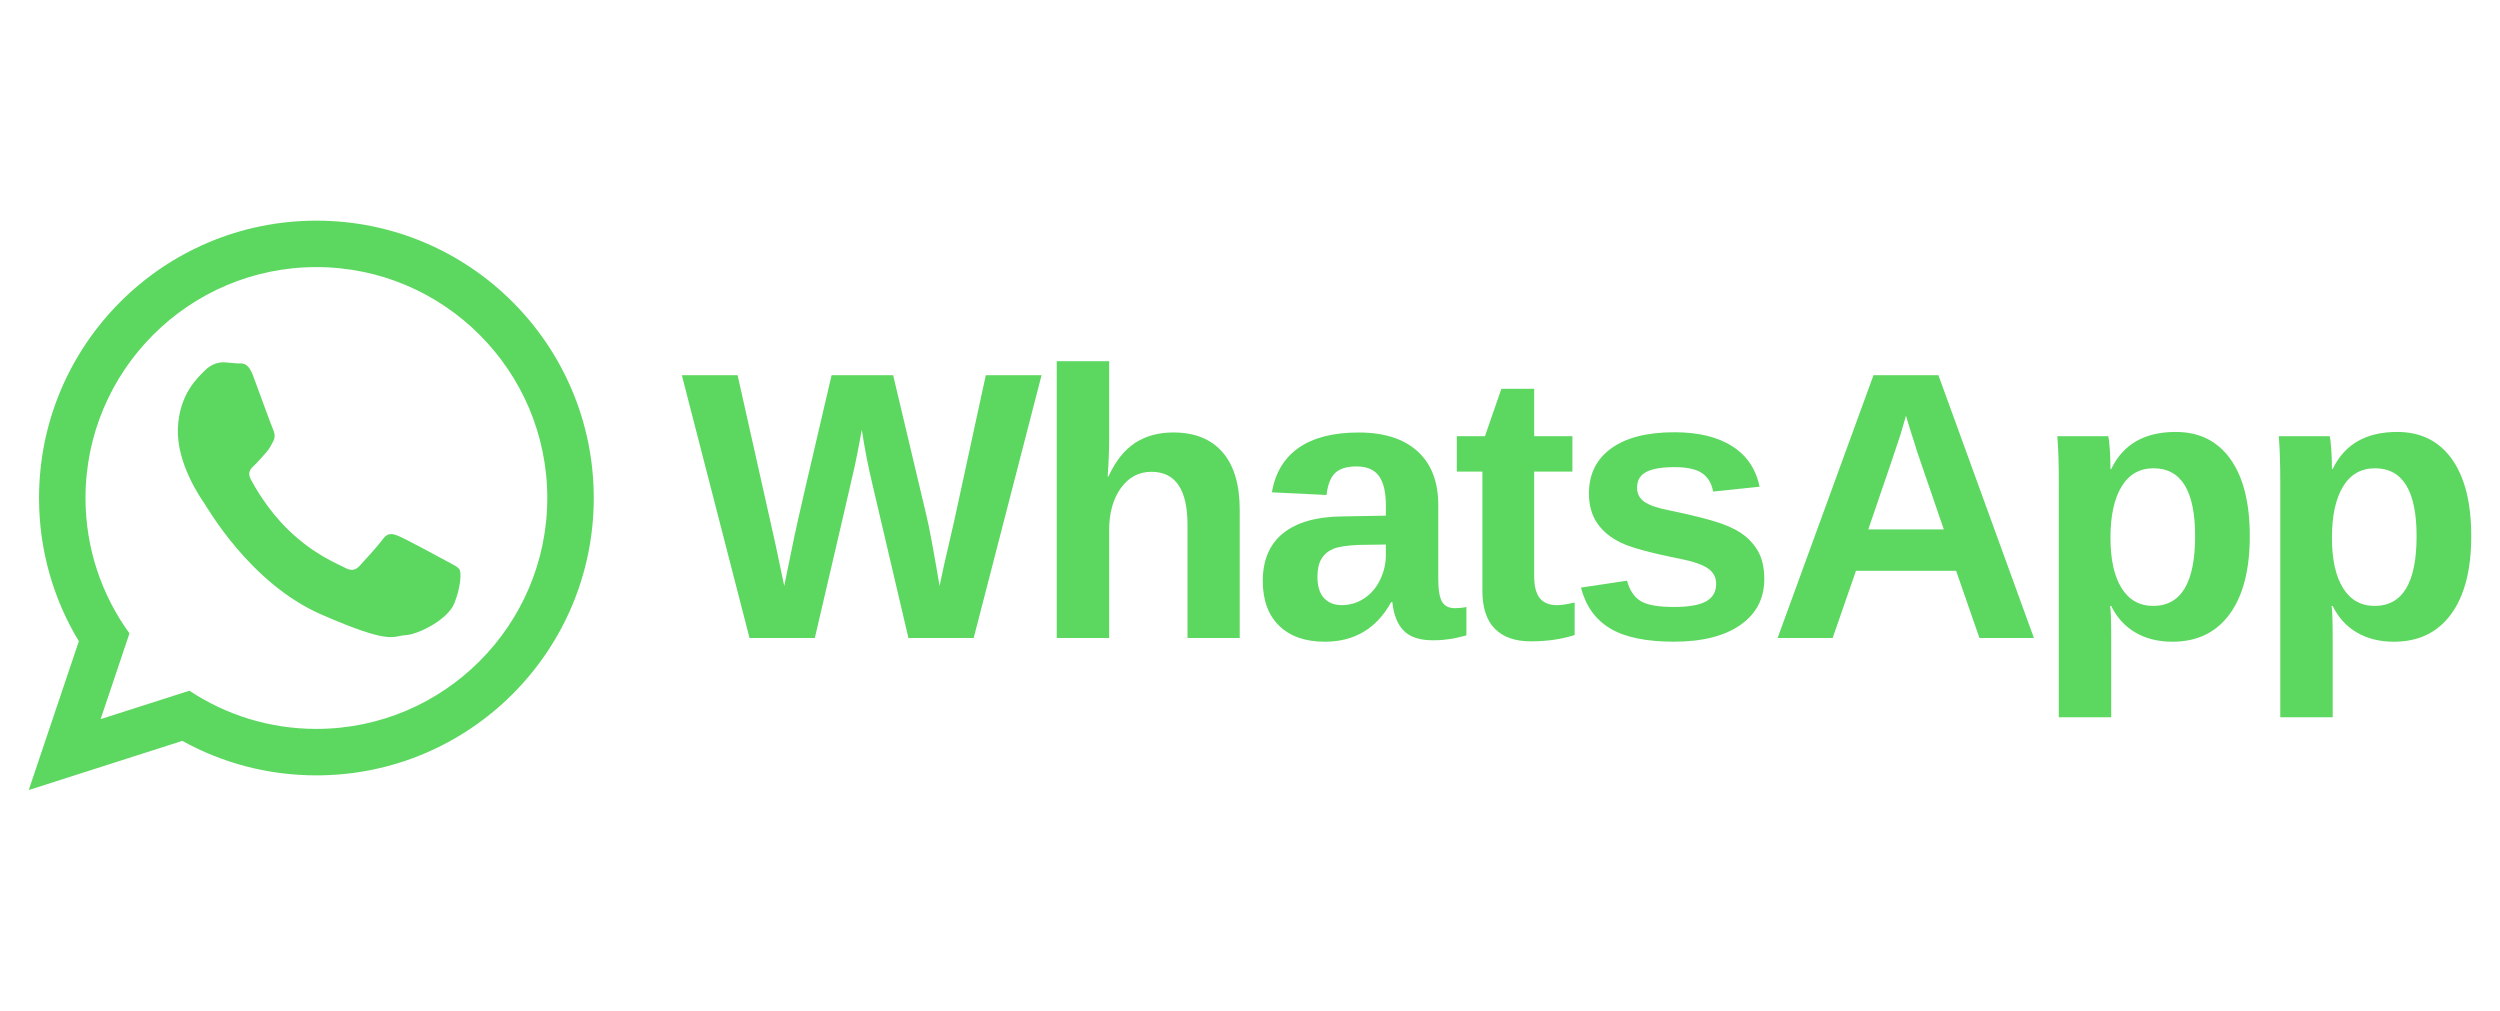
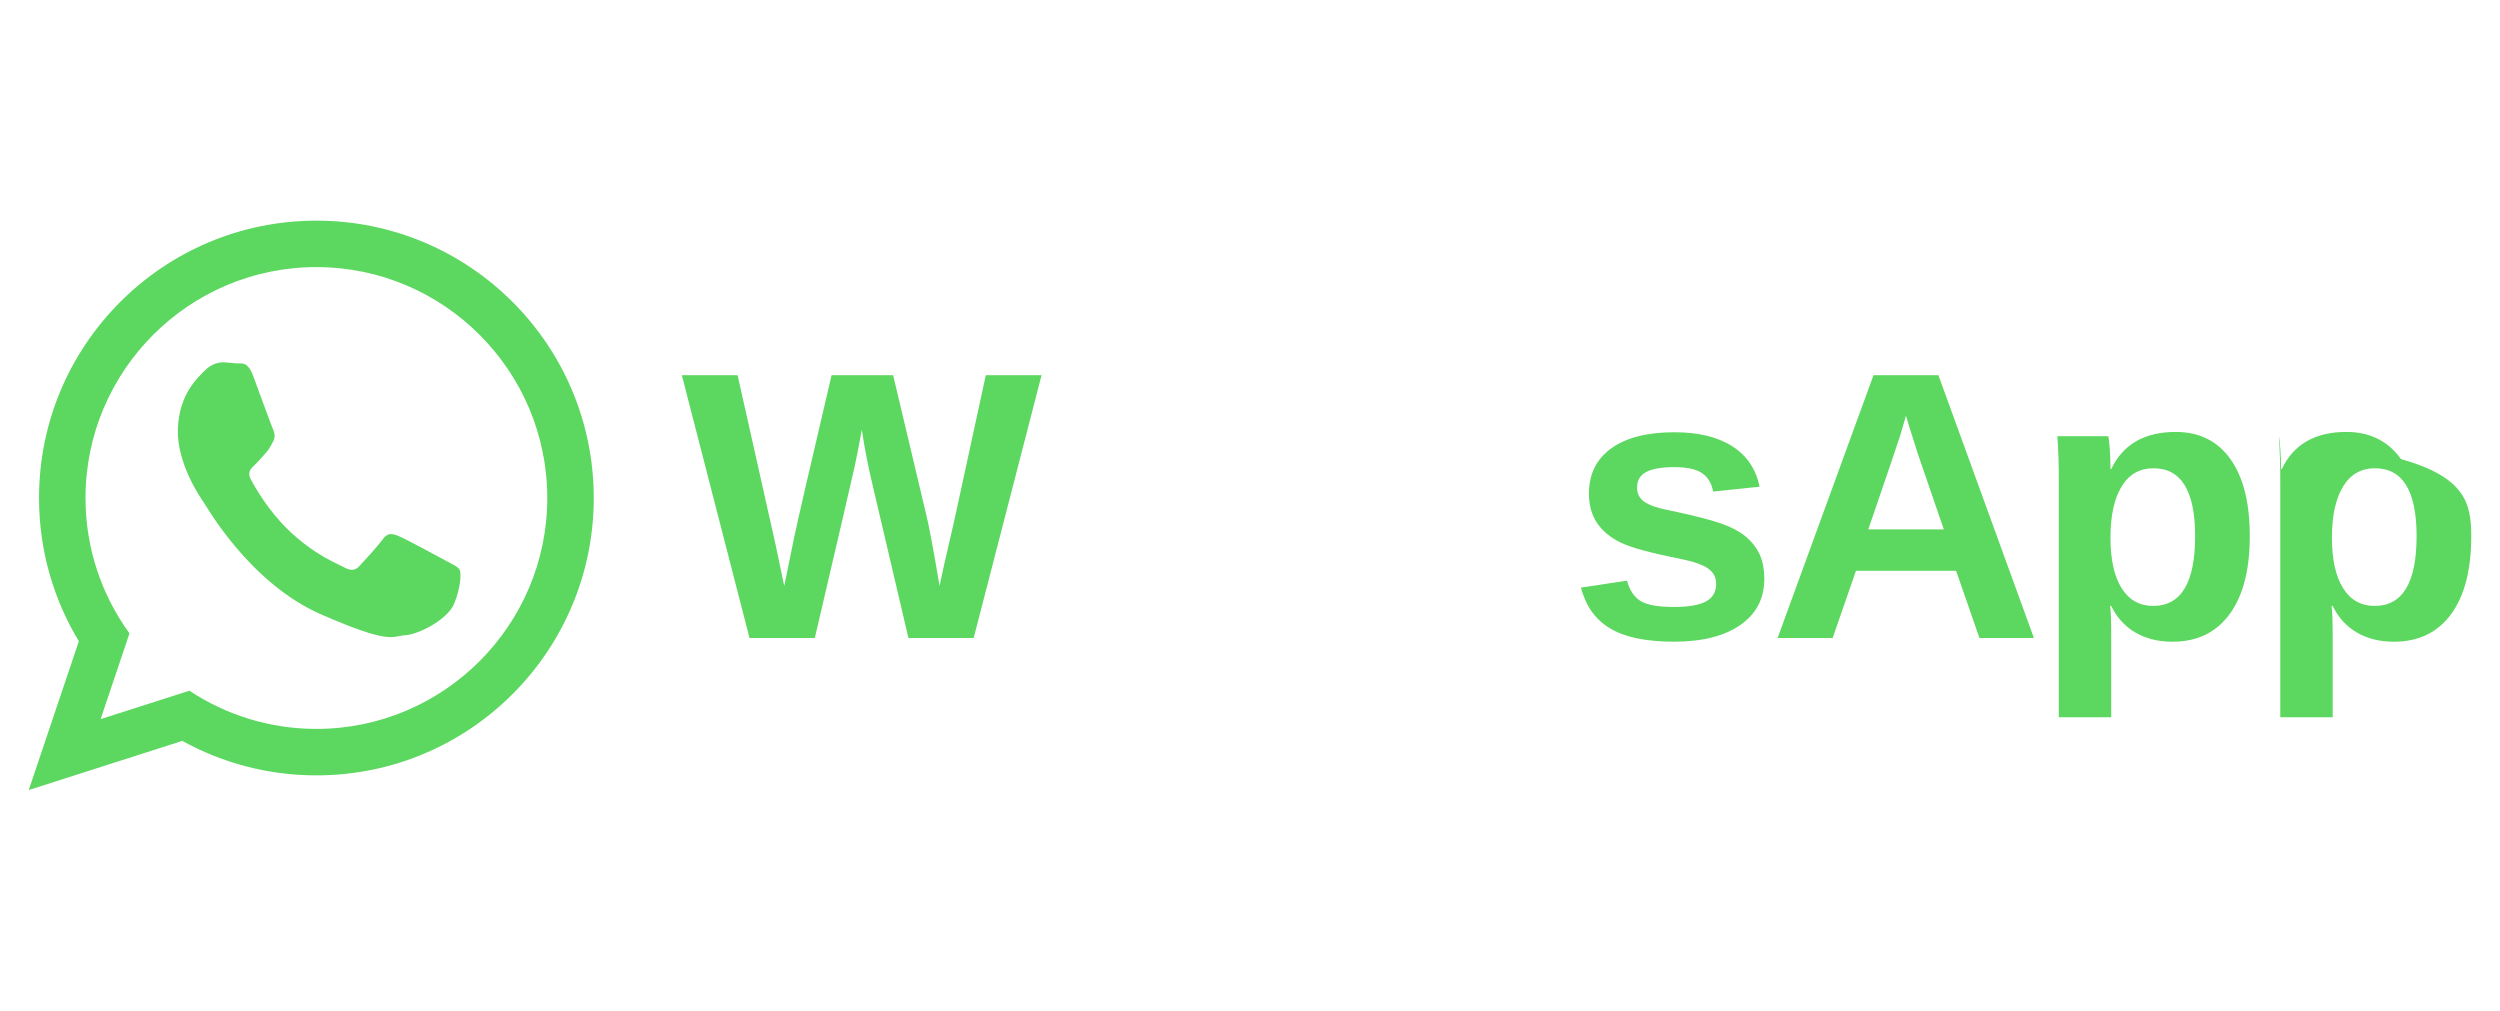
<svg xmlns="http://www.w3.org/2000/svg" version="1.1" id="Capa_1" x="0px" y="0px" viewBox="0 0 800 323.41" style="enable-background:new 0 0 800 323.41;" xml:space="preserve">
  <style type="text/css">
	.st0{fill:#44A4DD;}
	.st1{fill-rule:evenodd;clip-rule:evenodd;fill:#C92329;}
	.st2{fill:#45A7DE;}
	.st3{fill-rule:evenodd;clip-rule:evenodd;fill:#00368A;}
	.st4{fill:#377EFC;}
	.st5{fill:#45AE37;}
	.st6{fill:#EE3C18;}
	.st7{fill:#F6BA0C;}
	.st8{fill:#262F36;}
	.st9{clip-path:url(#SVGID_00000131358816140760748440000001257609281666243483_);}
	.st10{clip-path:url(#SVGID_00000052072669486860942490000013325194353306248336_);}
	
		.st11{clip-path:url(#SVGID_00000097480087545055579000000009638388391469633680_);fill:url(#SVGID_00000177447711857298553590000007035109016951087793_);}
	.st12{fill-rule:evenodd;clip-rule:evenodd;fill:#5CD760;}
	.st13{fill:#5CD760;}
	.st14{fill:#AF0014;}
	.st15{fill:#252F3E;}
	.st16{fill-rule:evenodd;clip-rule:evenodd;fill:#FF9900;}
	.st17{fill:#497F8F;}
	.st18{fill:#209BE4;}
	.st19{fill:#005F9F;}
	.st20{fill:#F57917;}
</style>
  <g>
    <g>
      <g>
        <path class="st12" d="M142.86,179.53c-2.22-1.22-13.15-7.12-15.2-7.95c-2.05-0.83-3.55-1.27-5.15,0.95     c-1.59,2.2-6.13,7.14-7.5,8.61c-1.38,1.47-2.71,1.6-4.94,0.38c-2.22-1.22-9.43-3.89-17.79-11.93     c-6.51-6.26-10.78-13.84-12.01-16.16c-1.24-2.32-0.01-3.5,1.17-4.58c1.06-0.98,2.37-2.57,3.55-3.85c1.17-1.28,1.59-2.21,2.4-3.69     c0.81-1.48,0.48-2.82-0.04-3.97c-0.52-1.15-4.64-12.47-6.35-17.08c-1.72-4.6-3.63-3.92-4.96-3.97c-1.32-0.04-2.83-0.29-4.33-0.35     c-1.52-0.06-3.99,0.42-6.15,2.61c-2.16,2.19-8.23,7.45-8.64,18.6c-0.42,11.15,7.3,22.22,8.37,23.77     c1.08,1.56,14.73,25.72,37.41,35.66c22.7,9.94,22.82,6.91,26.98,6.69c4.17-0.22,13.61-4.98,15.7-10.2     c2.09-5.22,2.25-9.75,1.72-10.72C146.57,181.37,145.08,180.74,142.86,179.53L142.86,179.53z M101.24,233.25     c-15,0-28.98-4.5-40.64-12.22l-28.4,9.09l9.23-27.44c-8.84-12.18-14.07-27.14-14.07-43.32c0-40.75,33.14-73.89,73.88-73.89     c40.75,0,73.89,33.14,73.89,73.89C175.13,200.1,141.98,233.25,101.24,233.25L101.24,233.25z M101.24,70.61     c-49.01,0-88.75,39.74-88.75,88.76c0,16.77,4.66,32.45,12.74,45.83L9.2,252.81l49.14-15.73c12.72,7.03,27.34,11.04,42.9,11.04     c49.03,0,88.76-39.74,88.76-88.76C190,110.34,150.26,70.61,101.24,70.61L101.24,70.61z" />
      </g>
      <g>
        <path class="st13" d="M311.58,204.15H290.7l-11.4-48.64c-1.39-5.73-2.57-11.72-3.52-17.96c-0.96,5.21-1.73,9.18-2.33,11.91     c-0.6,2.73-4.83,20.96-12.71,54.7h-20.89l-21.66-84.09h17.84l12.17,54.31l2.75,13.13c1.11-5.53,2.2-10.81,3.25-15.85     c1.05-5.03,5.02-22.23,11.91-51.6h19.69l10.62,44.76c0.84,3.34,2.25,10.9,4.24,22.68l1.49-6.92l3.16-13.73l10.15-46.79h17.84     L311.58,204.15z" />
-         <path class="st13" d="M354.7,152.47c2.27-4.93,5.11-8.51,8.53-10.74c3.42-2.23,7.5-3.34,12.23-3.34c6.84,0,12.1,2.11,15.76,6.33     c3.66,4.22,5.49,10.38,5.49,18.5v40.94h-16.71v-36.17c0-11.34-3.84-17.01-11.52-17.01c-4.06,0-7.33,1.74-9.82,5.22     c-2.49,3.48-3.73,7.95-3.73,13.4v34.56h-16.77v-88.57h16.77v24.17c0,4.34-0.16,8.57-0.48,12.71H354.7z" />
-         <path class="st13" d="M423.96,205.35c-6.25,0-11.12-1.7-14.62-5.1c-3.5-3.4-5.25-8.19-5.25-14.35c0-6.68,2.18-11.78,6.53-15.28     c4.36-3.5,10.67-5.29,18.95-5.37l13.91-0.24v-3.28c0-4.22-0.74-7.35-2.21-9.4c-1.47-2.05-3.88-3.07-7.22-3.07     c-3.1,0-5.38,0.71-6.83,2.12c-1.45,1.41-2.36,3.75-2.72,7.01l-17.49-0.84c1.07-6.29,3.95-11.05,8.62-14.29     c4.67-3.24,11.05-4.86,19.13-4.86c8.16,0,14.44,2.01,18.86,6.03c4.42,4.02,6.62,9.73,6.62,17.13v23.51     c0,3.62,0.41,6.12,1.22,7.49c0.82,1.37,2.18,2.06,4.09,2.06c1.27,0,2.51-0.12,3.7-0.36v9.07c-1,0.24-1.89,0.46-2.69,0.66     c-0.8,0.2-1.59,0.36-2.39,0.48c-0.8,0.12-1.64,0.22-2.54,0.3c-0.9,0.08-1.94,0.12-3.13,0.12c-4.22,0-7.33-1.03-9.34-3.1     c-2.01-2.07-3.21-5.11-3.61-9.13h-0.36C440.52,201.11,433.43,205.35,423.96,205.35z M443.48,174.25l-8.59,0.12     c-3.9,0.16-6.66,0.59-8.3,1.28c-1.63,0.7-2.88,1.76-3.73,3.19c-0.86,1.43-1.28,3.34-1.28,5.73c0,3.06,0.71,5.34,2.12,6.83     c1.41,1.49,3.29,2.24,5.64,2.24c2.63,0,5.02-0.72,7.19-2.15c2.17-1.43,3.87-3.41,5.1-5.94c1.23-2.53,1.85-5.2,1.85-8.03V174.25z" />
-         <path class="st13" d="M489.76,205.23c-4.93,0-8.73-1.34-11.4-4.03c-2.67-2.68-4-6.75-4-12.2v-38.08h-8.18v-11.34h9.01l5.25-15.16     h10.5v15.16h12.23v11.34h-12.23v33.54c0,3.14,0.6,5.46,1.79,6.95c1.19,1.49,3.04,2.24,5.55,2.24c1.31,0,3.18-0.28,5.61-0.84     v10.38C499.77,204.55,495.05,205.23,489.76,205.23z" />
        <path class="st13" d="M564.57,185.29c0,6.25-2.56,11.15-7.67,14.71c-5.11,3.56-12.19,5.34-21.22,5.34     c-8.87,0-15.67-1.4-20.38-4.21c-4.72-2.8-7.85-7.17-9.4-13.1l14.74-2.21c0.84,3.06,2.28,5.23,4.33,6.5     c2.05,1.27,5.62,1.91,10.71,1.91c4.69,0,8.12-0.6,10.27-1.79c2.15-1.19,3.22-3.06,3.22-5.61c0-2.07-0.87-3.71-2.6-4.92     c-1.73-1.21-4.67-2.24-8.8-3.07c-9.47-1.87-15.86-3.61-19.16-5.22c-3.3-1.61-5.82-3.7-7.55-6.27c-1.73-2.57-2.6-5.72-2.6-9.46     c0-6.17,2.38-10.97,7.13-14.41c4.75-3.44,11.49-5.16,20.2-5.16c7.68,0,13.85,1.49,18.53,4.48c4.67,2.98,7.59,7.3,8.74,12.95     l-14.86,1.55c-0.48-2.63-1.65-4.59-3.52-5.88c-1.87-1.29-4.83-1.94-8.89-1.94c-3.98,0-6.96,0.51-8.95,1.52     c-1.99,1.01-2.98,2.71-2.98,5.1c0,1.87,0.77,3.35,2.3,4.45c1.53,1.09,4.11,2,7.73,2.71c5.05,1.03,9.54,2.1,13.46,3.19     c3.92,1.09,7.06,2.4,9.43,3.91c2.37,1.51,4.26,3.45,5.67,5.82C563.87,178.56,564.57,181.59,564.57,185.29z" />
        <path class="st13" d="M633.42,204.15l-7.46-21.49h-32.05l-7.46,21.49h-17.61l30.68-84.09h20.77l30.56,84.09H633.42z      M609.9,133.01l-0.36,1.31c-0.4,1.43-0.88,3.06-1.43,4.89c-0.56,1.83-3.98,11.9-10.26,30.2h24.17l-8.3-24.17l-2.57-8.12     L609.9,133.01z" />
        <path class="st13" d="M719.93,171.57c0,10.78-2.16,19.11-6.47,24.98c-4.32,5.87-10.41,8.8-18.29,8.8     c-4.54,0-8.49-0.99-11.85-2.95c-3.36-1.97-5.94-4.8-7.73-8.5h-0.36c0.24,1.19,0.36,4.81,0.36,10.86v24.77h-16.77v-75.08     c0-6.09-0.16-11.04-0.48-14.86h16.29c0.2,0.72,0.37,2.13,0.51,4.24c0.14,2.11,0.21,4.2,0.21,6.27h0.24     c3.78-7.92,10.66-11.88,20.65-11.88c7.52,0,13.35,2.89,17.49,8.68C717.86,152.68,719.93,160.9,719.93,171.57z M702.44,171.57     c0-14.48-4.44-21.72-13.31-21.72c-4.46,0-7.87,1.95-10.23,5.85c-2.37,3.9-3.55,9.35-3.55,16.35c0,6.96,1.18,12.34,3.55,16.14     c2.37,3.8,5.74,5.7,10.12,5.7C697.96,193.89,702.44,186.45,702.44,171.57z" />
-         <path class="st13" d="M790.8,171.57c0,10.78-2.16,19.11-6.47,24.98c-4.32,5.87-10.41,8.8-18.29,8.8c-4.54,0-8.49-0.99-11.85-2.95     c-3.36-1.97-5.94-4.8-7.73-8.5h-0.36c0.24,1.19,0.36,4.81,0.36,10.86v24.77h-16.77v-75.08c0-6.09-0.16-11.04-0.48-14.86h16.29     c0.2,0.72,0.37,2.13,0.51,4.24c0.14,2.11,0.21,4.2,0.21,6.27h0.24c3.78-7.92,10.66-11.88,20.65-11.88     c7.52,0,13.35,2.89,17.49,8.68C788.73,152.68,790.8,160.9,790.8,171.57z M773.31,171.57c0-14.48-4.44-21.72-13.31-21.72     c-4.46,0-7.87,1.95-10.23,5.85c-2.37,3.9-3.55,9.35-3.55,16.35c0,6.96,1.18,12.34,3.55,16.14c2.37,3.8,5.74,5.7,10.12,5.7     C768.84,193.89,773.31,186.45,773.31,171.57z" />
+         <path class="st13" d="M790.8,171.57c0,10.78-2.16,19.11-6.47,24.98c-4.32,5.87-10.41,8.8-18.29,8.8c-4.54,0-8.49-0.99-11.85-2.95     c-3.36-1.97-5.94-4.8-7.73-8.5h-0.36c0.24,1.19,0.36,4.81,0.36,10.86v24.77h-16.77v-75.08c0-6.09-0.16-11.04-0.48-14.86c0.2,0.72,0.37,2.13,0.51,4.24c0.14,2.11,0.21,4.2,0.21,6.27h0.24c3.78-7.92,10.66-11.88,20.65-11.88     c7.52,0,13.35,2.89,17.49,8.68C788.73,152.68,790.8,160.9,790.8,171.57z M773.31,171.57c0-14.48-4.44-21.72-13.31-21.72     c-4.46,0-7.87,1.95-10.23,5.85c-2.37,3.9-3.55,9.35-3.55,16.35c0,6.96,1.18,12.34,3.55,16.14c2.37,3.8,5.74,5.7,10.12,5.7     C768.84,193.89,773.31,186.45,773.31,171.57z" />
      </g>
    </g>
  </g>
</svg>